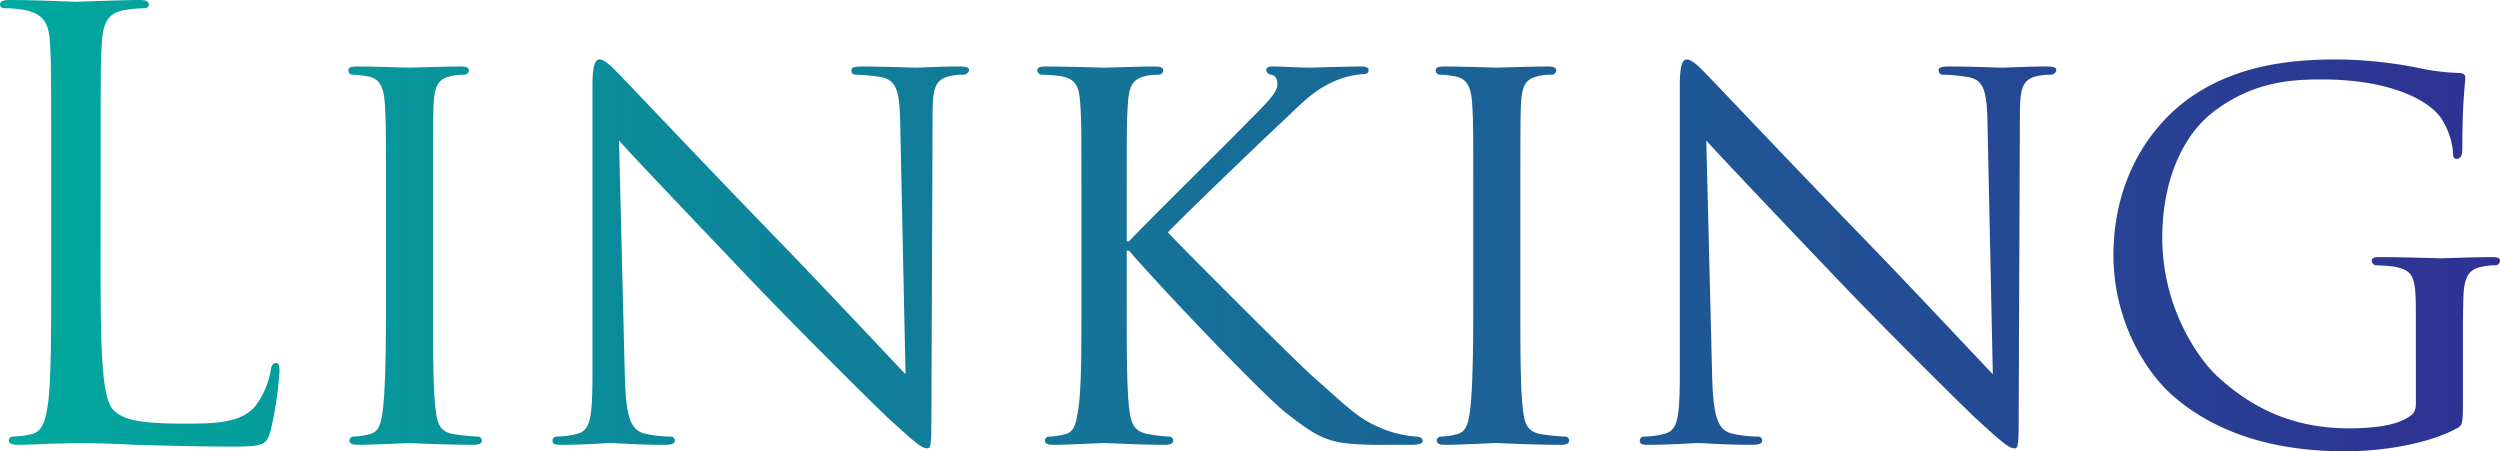
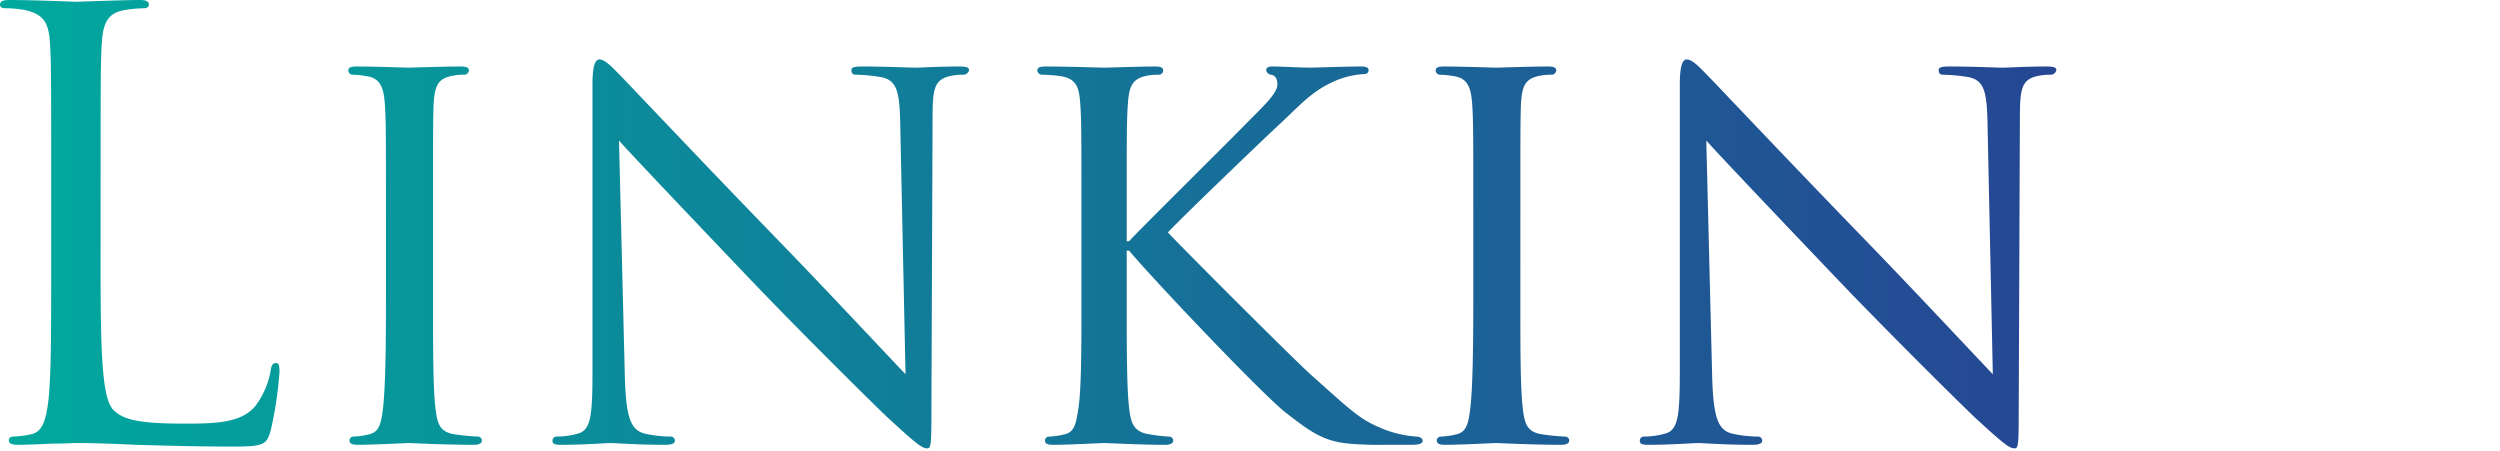
<svg xmlns="http://www.w3.org/2000/svg" xmlns:xlink="http://www.w3.org/1999/xlink" width="858.001" height="154.879" viewBox="0 0 858.001 154.879">
  <defs>
    <linearGradient id="linear-gradient" y1="0.505" x2="8.945" y2="0.505" gradientUnits="objectBoundingBox">
      <stop offset="0" stop-color="#00a99d" />
      <stop offset="1" stop-color="#2e3192" />
    </linearGradient>
    <linearGradient id="linear-gradient-2" x1="-2.608" y1="0.421" x2="16.11" y2="0.421" xlink:href="#linear-gradient" />
    <linearGradient id="linear-gradient-3" x1="-1.326" y1="0.427" x2="4.675" y2="0.427" xlink:href="#linear-gradient" />
    <linearGradient id="linear-gradient-4" x1="-2.692" y1="0.421" x2="3.795" y2="0.421" xlink:href="#linear-gradient" />
    <linearGradient id="linear-gradient-5" x1="-10.749" y1="0.421" x2="7.969" y2="0.421" xlink:href="#linear-gradient" />
    <linearGradient id="linear-gradient-6" x1="-3.936" y1="0.427" x2="2.065" y2="0.427" xlink:href="#linear-gradient" />
    <linearGradient id="linear-gradient-7" x1="-5.467" y1="0.424" x2="1" y2="0.424" xlink:href="#linear-gradient" />
  </defs>
  <g id="グループ_492" data-name="グループ 492" transform="translate(4507.038 -3049.037)">
    <g id="グループ_467" data-name="グループ 467" transform="translate(-4507.038 3049.037)">
      <g id="グループ_466" data-name="グループ 466" transform="translate(0 0)">
        <path id="パス_1999" data-name="パス 1999" d="M-4472.51,3747.541c0,29.684.811,42.607,4.443,46.242,3.234,3.229,8.482,4.645,24.23,4.645,10.7,0,19.59-.2,24.439-6.057a28.169,28.169,0,0,0,5.248-12.115c.2-1.617.6-2.627,1.818-2.627,1.008,0,1.213.809,1.213,3.029a129,129,0,0,1-3.031,20.193c-1.416,4.643-2.02,5.453-12.719,5.453-14.545,0-25.043-.406-33.521-.607-8.482-.4-14.744-.605-20.6-.605-.809,0-4.24.2-8.283.2-4.035.2-8.479.4-11.506.4-2.223,0-3.23-.4-3.23-1.617,0-.6.4-1.209,1.615-1.209a31.4,31.4,0,0,0,6.063-.809c4.035-.807,5.039-5.248,5.852-11.107,1.006-8.48,1.006-24.434,1.006-43.82V3711.6c0-31.5,0-37.156-.4-43.615-.4-6.865-2.016-10.1-8.682-11.51a37.717,37.717,0,0,0-6.863-.609c-.809,0-1.619-.4-1.619-1.209,0-1.213,1.012-1.615,3.234-1.615,9.082,0,21.8.605,22.816.605s15.748-.605,21.809-.605c2.219,0,3.23.4,3.23,1.615,0,.807-.809,1.209-1.615,1.209a47.5,47.5,0,0,0-6.664.609c-5.857,1.01-7.471,4.441-7.877,11.51-.4,6.459-.4,12.115-.4,43.615Z" transform="translate(4507.039 -3653.037)" fill="url(#linear-gradient)" />
        <path id="パス_2000" data-name="パス 2000" d="M-4370.945,3753.432c0,16.555,0,30.086.809,37.154.6,5.049,1.213,8.279,6.465,9.086a72.575,72.575,0,0,0,8.078.809,1.369,1.369,0,0,1,1.406,1.412c0,.809-.8,1.414-2.824,1.414-9.9,0-21.408-.605-22.211-.605-1.016,0-12.117.605-17.568.605-1.816,0-2.832-.4-2.832-1.414a1.372,1.372,0,0,1,1.42-1.412,25.545,25.545,0,0,0,5.451-.809c3.432-.807,4.035-4.037,4.648-9.086.8-7.068,1-20.6,1-37.154v-30.291c0-26.656,0-31.5-.4-36.955-.4-5.855-1.82-8.48-5.656-9.287a32.021,32.021,0,0,0-5.451-.607,1.516,1.516,0,0,1-1.416-1.412c0-1.012.8-1.414,2.828-1.414,5.855,0,16.957.4,17.973.4.8,0,12.314-.4,17.77-.4,2.02,0,2.828.4,2.828,1.414a1.715,1.715,0,0,1-1.412,1.412,19.875,19.875,0,0,0-4.443.4c-4.848,1.012-5.855,3.438-6.26,9.492-.205,5.451-.205,10.3-.205,36.955Z" transform="translate(4519.567 -3650.648)" fill="url(#linear-gradient-2)" />
        <path id="パス_2001" data-name="パス 2001" d="M-4312.463,3780.137c.4,14.135,2.023,18.377,6.871,19.588a42.146,42.146,0,0,0,8.887,1.008,1.38,1.38,0,0,1,1.412,1.416c0,1.008-1.217,1.416-3.229,1.416-10.1,0-17.17-.611-18.783-.611s-9.084.611-17.17.611c-1.811,0-2.82-.2-2.82-1.416a1.378,1.378,0,0,1,1.408-1.416,27.965,27.965,0,0,0,7.275-1.008c4.443-1.211,5.041-5.857,5.041-21.4v-98.346c0-6.863,1.014-8.68,2.43-8.68,2.016,0,5.043,3.432,6.861,5.248,2.832,2.826,28.676,30.289,56.139,58.561,17.572,18.174,36.553,38.568,42.008,44.223l-1.818-86.023c-.205-11.105-1.213-14.941-6.664-15.953a57.141,57.141,0,0,0-8.687-.807c-1.207,0-1.414-1.008-1.414-1.615,0-1.008,1.414-1.213,3.436-1.213,8.074,0,16.561.4,18.576.4s7.875-.4,15.148-.4c1.816,0,3.229.205,3.229,1.213a2,2,0,0,1-2.02,1.615,20.083,20.083,0,0,0-4.24.4c-5.855,1.211-6.262,4.646-6.262,14.943l-.4,100.559c0,11.311-.2,12.322-1.412,12.322-1.816,0-3.637-1.412-13.529-10.5-1.816-1.613-27.467-26.855-46.244-46.443-20.592-21.609-40.588-42.609-46.035-48.668Z" transform="translate(4526.909 -3650.902)" fill="url(#linear-gradient-3)" />
        <path id="パス_2002" data-name="パス 2002" d="M-4173.2,3723.141c0-26.656,0-31.5-.408-36.955-.4-5.855-1.408-8.682-7.264-9.492a58.525,58.525,0,0,0-6.062-.4,1.715,1.715,0,0,1-1.412-1.412c0-1.012.809-1.414,2.824-1.414,8.078,0,18.98.4,20,.4,1.611,0,12.316-.4,17.568-.4,2.016,0,2.824.4,2.824,1.414a1.516,1.516,0,0,1-1.412,1.412,20.842,20.842,0,0,0-4.443.4c-4.643,1.012-5.855,3.438-6.26,9.492-.406,5.451-.406,10.3-.406,36.955v10.3h.811c2.824-3.23,34.531-34.531,41.193-41.4,5.051-5.049,9.7-9.492,9.7-12.32,0-2.219-.812-3.227-2.227-3.432a1.9,1.9,0,0,1-1.611-1.613c0-.811.8-1.213,2.02-1.213,3.631,0,9.082.4,13.326.4,1.006,0,12.721-.4,17.164-.4,1.818,0,2.623.4,2.623,1.213s-.4,1.412-1.816,1.412a29.343,29.343,0,0,0-9.893,2.422c-7.275,3.232-10.7,7.068-18.582,14.541-4.443,4.037-34.732,33.117-38.568,37.359,4.646,5.047,41.6,42,48.867,48.664,14.945,13.326,16.965,15.547,25.447,18.979a37.967,37.967,0,0,0,10.9,2.426c1.211,0,2.223.605,2.223,1.412s-.811,1.414-3.84,1.414H-4069a116.012,116.012,0,0,1-12.316-.4c-9.291-.807-13.936-4.645-21.605-10.5-8.078-6.26-45.439-45.635-53.918-55.732h-.811v16.762c0,16.555,0,30.086.811,37.154.6,5.049,1.412,8.279,6.863,9.086a51.912,51.912,0,0,0,6.871.809,1.37,1.37,0,0,1,1.412,1.412c0,.809-.809,1.414-2.828,1.414-8.684,0-19.389-.605-20.8-.605s-12.117.605-17.568.605c-1.816,0-2.824-.4-2.824-1.414a1.37,1.37,0,0,1,1.412-1.412,25.49,25.49,0,0,0,5.451-.809c3.436-.807,3.84-4.037,4.646-9.086,1.01-7.068,1.01-20.6,1.01-37.154Z" transform="translate(4544.344 -3650.648)" fill="url(#linear-gradient-4)" />
        <path id="パス_2003" data-name="パス 2003" d="M-4036.887,3753.432c0,16.555,0,30.086.809,37.154.6,5.049,1.211,8.279,6.463,9.086a72.575,72.575,0,0,0,8.078.809,1.37,1.37,0,0,1,1.412,1.412c0,.809-.8,1.414-2.828,1.414-9.891,0-21.4-.605-22.209-.605-1.012,0-12.117.605-17.572.605-1.816,0-2.826-.4-2.826-1.414a1.372,1.372,0,0,1,1.416-1.412,25.562,25.562,0,0,0,5.453-.809c3.432-.807,4.037-4.037,4.645-9.086.807-7.068,1.008-20.6,1.008-37.154v-30.291c0-26.656,0-31.5-.4-36.955-.4-5.855-1.816-8.48-5.654-9.287a31.919,31.919,0,0,0-5.453-.607,1.518,1.518,0,0,1-1.414-1.412c0-1.012.811-1.414,2.83-1.414,5.855,0,16.961.4,17.973.4.8,0,12.318-.4,17.77-.4,2.02,0,2.824.4,2.824,1.414a1.711,1.711,0,0,1-1.412,1.412,19.9,19.9,0,0,0-4.443.4c-4.848,1.012-5.855,3.438-6.258,9.492-.205,5.451-.205,10.3-.205,36.955Z" transform="translate(4558.674 -3650.648)" fill="url(#linear-gradient-5)" />
        <path id="パス_2004" data-name="パス 2004" d="M-3978.4,3780.137c.4,14.135,2.02,18.377,6.863,19.588a42.185,42.185,0,0,0,8.887,1.008,1.382,1.382,0,0,1,1.414,1.416c0,1.008-1.215,1.416-3.23,1.416-10.1,0-17.164-.611-18.779-.611s-9.088.611-17.166.611c-1.816,0-2.826-.2-2.826-1.416a1.379,1.379,0,0,1,1.414-1.416,27.893,27.893,0,0,0,7.268-1.008c4.443-1.211,5.051-5.857,5.051-21.4v-98.346c0-6.863,1.008-8.68,2.424-8.68,2.02,0,5.047,3.432,6.863,5.248,2.83,2.826,28.674,30.289,56.137,58.561,17.568,18.174,36.549,38.568,42,44.223l-1.82-86.023c-.2-11.105-1.211-14.941-6.662-15.953a57.139,57.139,0,0,0-8.682-.807c-1.213,0-1.416-1.008-1.416-1.615,0-1.008,1.416-1.213,3.432-1.213,8.078,0,16.561.4,18.58.4s7.875-.4,15.145-.4c1.816,0,3.229.205,3.229,1.213a2,2,0,0,1-2.016,1.615,20.153,20.153,0,0,0-4.244.4c-5.854,1.211-6.258,4.646-6.258,14.943l-.4,100.559c0,11.311-.2,12.322-1.412,12.322-1.816,0-3.635-1.412-13.529-10.5-1.816-1.613-27.463-26.855-46.242-46.443-20.6-21.609-40.586-42.609-46.041-48.668Z" transform="translate(4566.016 -3650.902)" fill="url(#linear-gradient-6)" />
-         <path id="パス_2005" data-name="パス 2005" d="M-3753.922,3759.742c0-13.936-.4-15.953-7.674-17.365a56.391,56.391,0,0,0-6.059-.408,1.706,1.706,0,0,1-1.412-1.412c0-1.211.807-1.412,2.824-1.412,8.078,0,19.992.4,21,.4.807,0,11.912-.4,17.365-.4,2.018,0,2.826.2,2.826,1.412a1.709,1.709,0,0,1-1.412,1.412,19.608,19.608,0,0,0-4.441.408c-4.848.8-6.26,3.43-6.664,9.49-.2,5.451-.2,10.5-.2,17.768v19.184c0,7.877-.2,8.08-2.424,9.291-11.307,5.855-27.463,7.672-37.762,7.672-13.529,0-38.77-1.613-58.561-18.373-10.9-9.086-21.2-27.467-21.2-48.871,0-27.463,13.93-46.848,29.684-56.338,15.953-9.693,33.723-10.9,47.252-10.9a148.308,148.308,0,0,1,27.262,2.824,77.1,77.1,0,0,0,14.334,1.818c1.82,0,2.223.809,2.223,1.613,0,2.424-1.008,7.07-1.008,24.234,0,2.824-.811,3.633-2.02,3.633-1.012,0-1.215-1.008-1.215-2.621a25.488,25.488,0,0,0-4.035-11.312c-4.443-6.463-17.975-13.326-40.994-13.326-10.7,0-23.627.809-37.156,11.105-10.3,7.879-17.564,23.225-17.564,43.217,0,24.23,12.518,41.6,18.777,47.451,14.133,13.125,29.078,17.973,45.436,17.973,6.262,0,14.541-.6,19.184-3.229,2.221-1.215,3.635-2.02,3.635-5.254Z" transform="translate(4583.048 -3650.902)" fill="url(#linear-gradient-7)" />
      </g>
    </g>
  </g>
</svg>